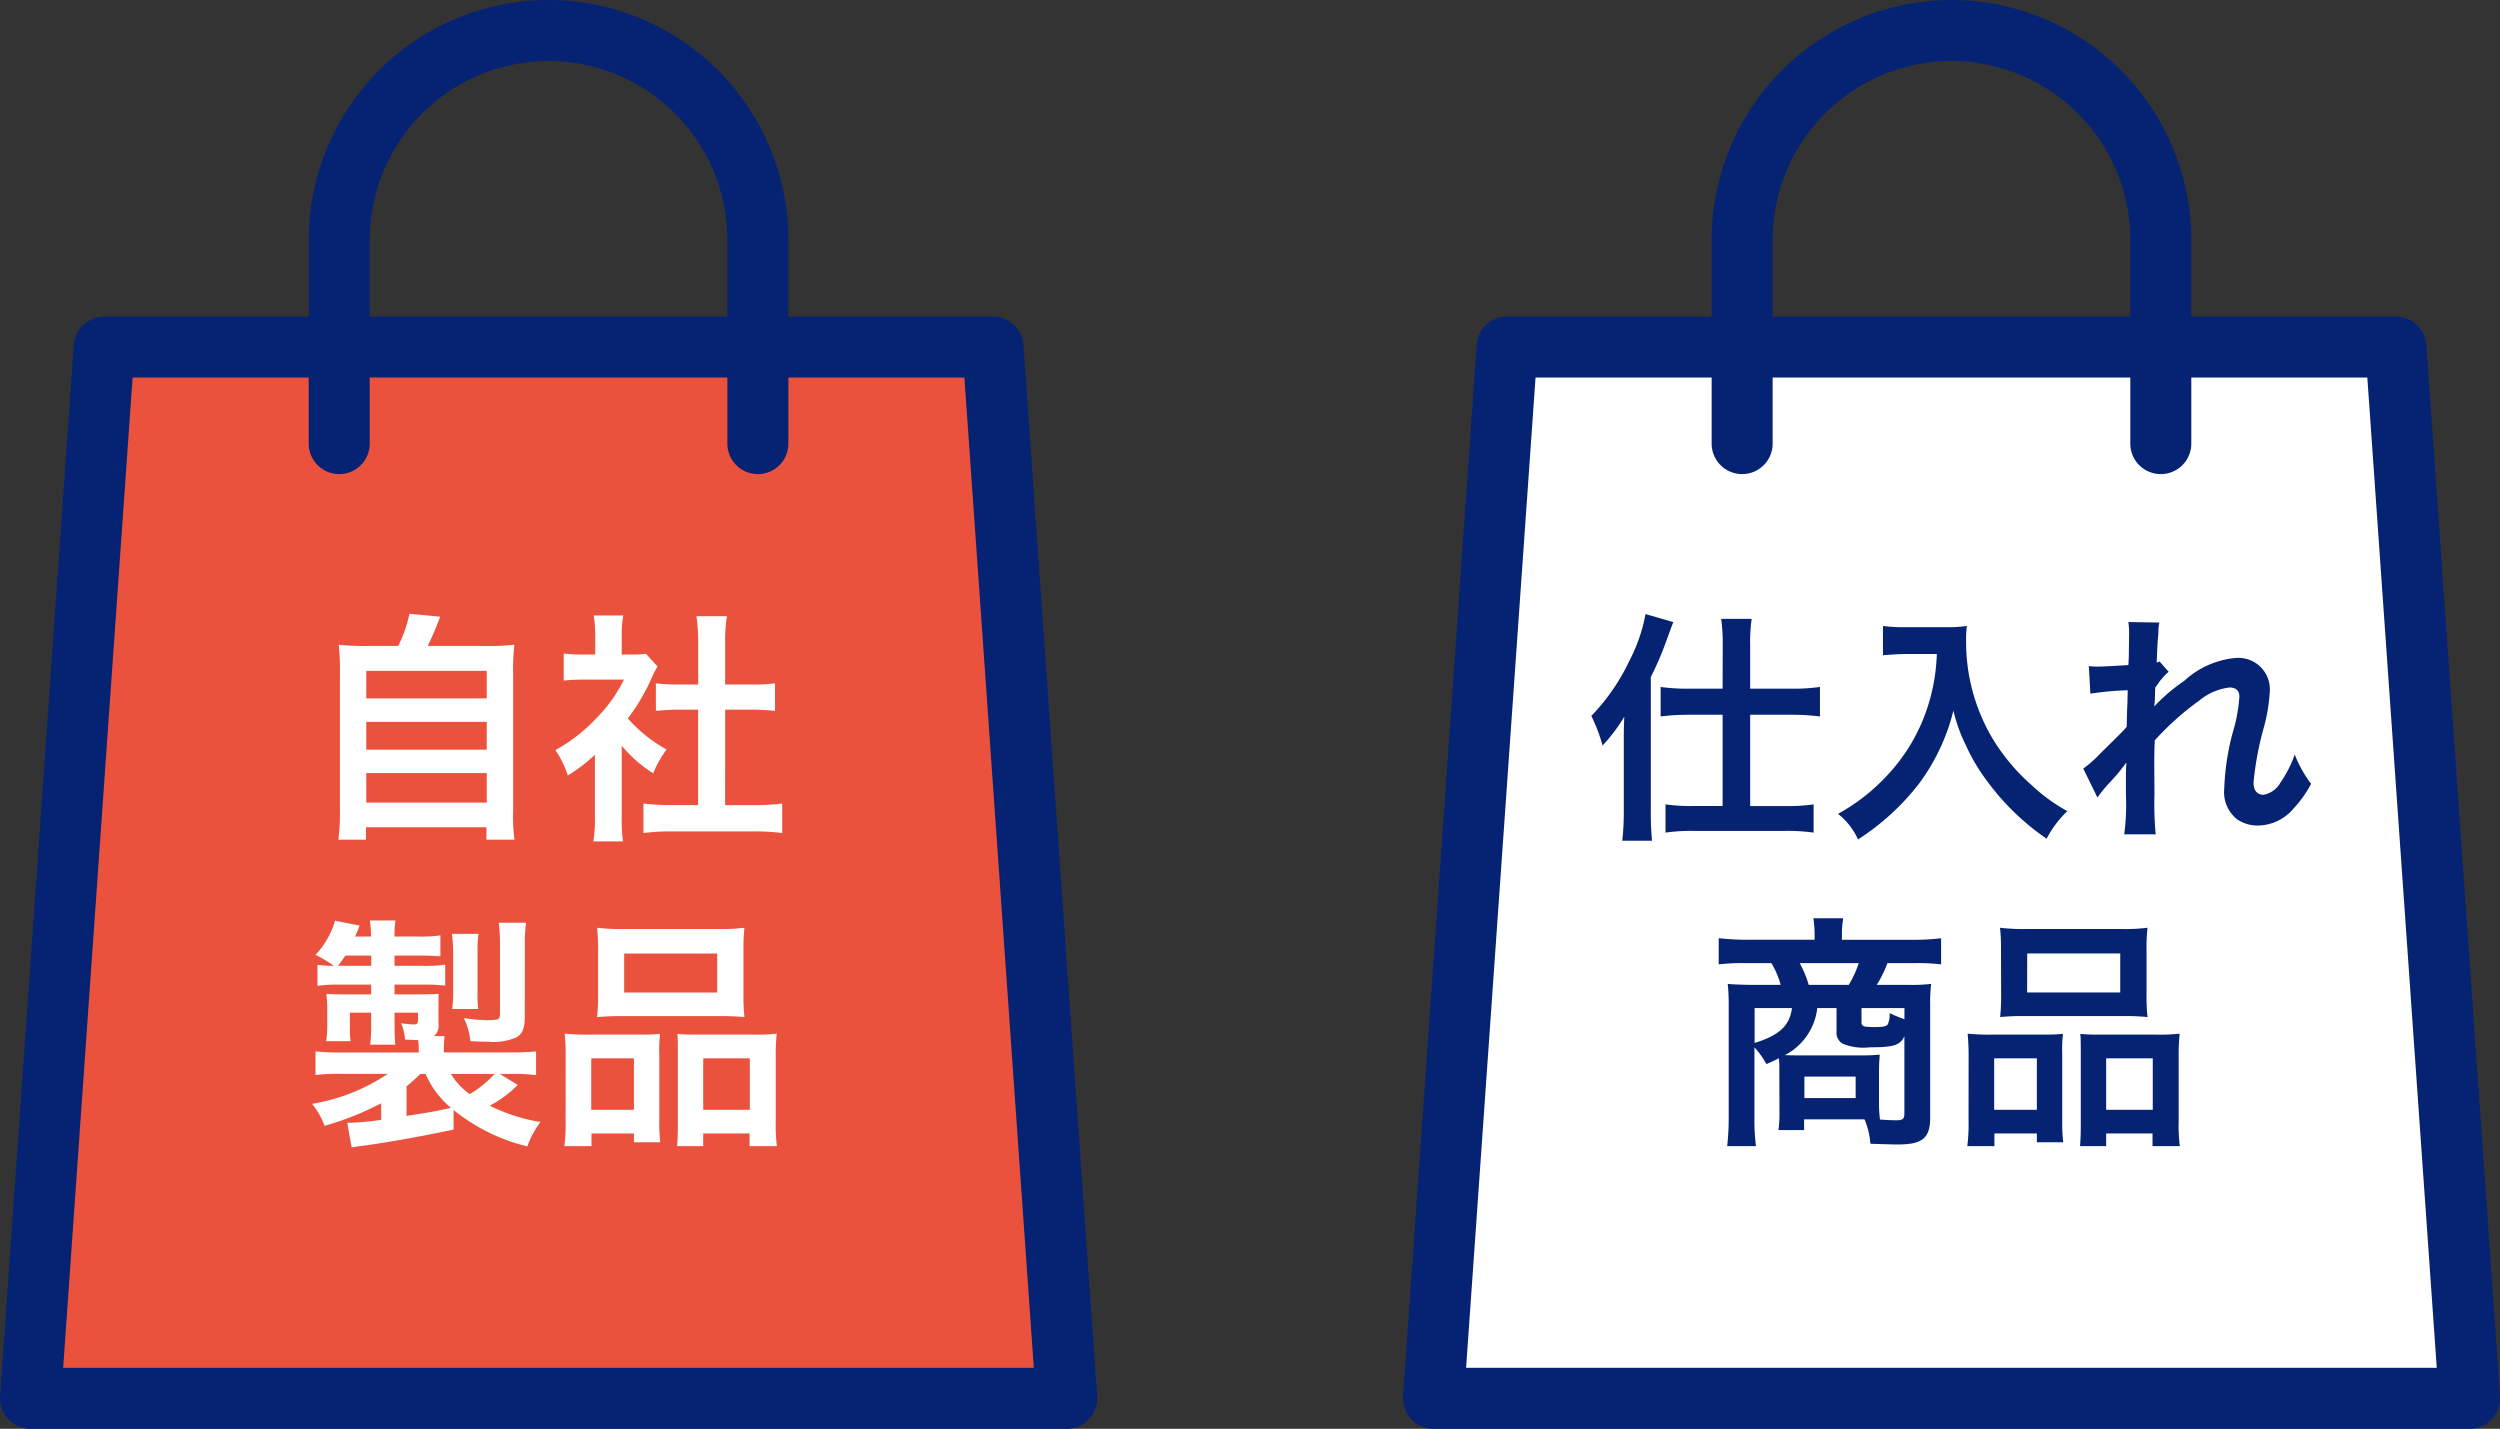
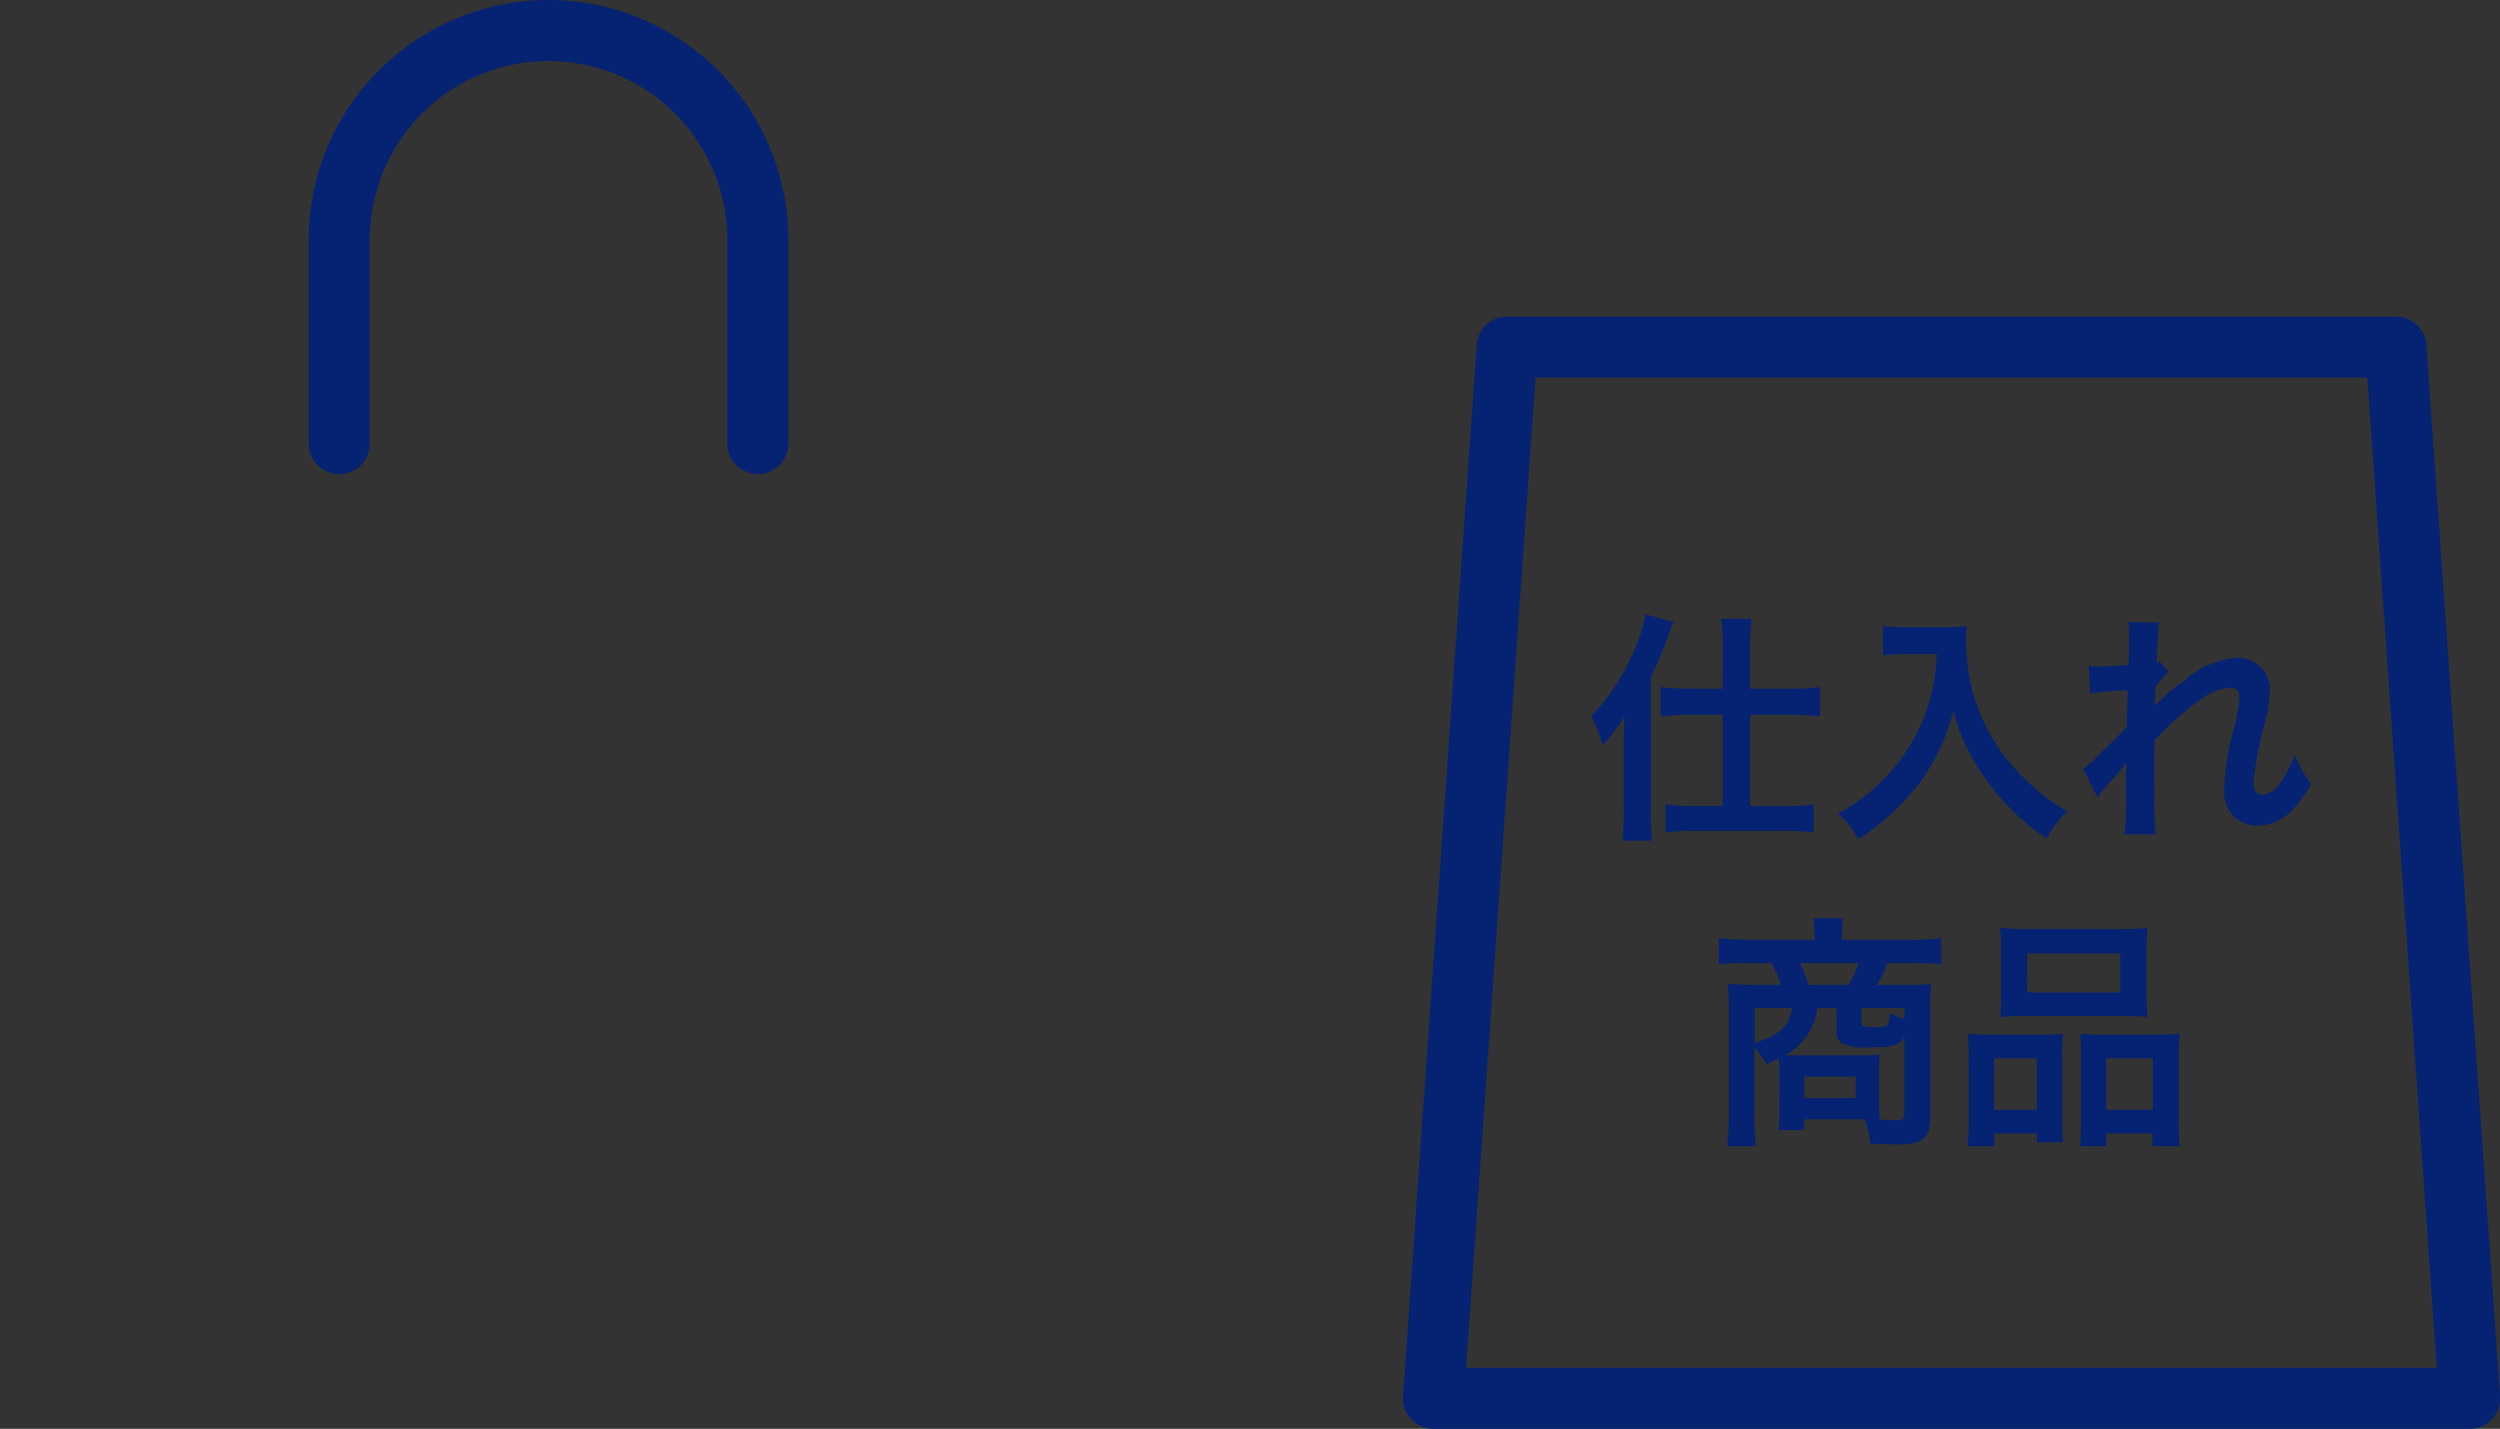
<svg xmlns="http://www.w3.org/2000/svg" width="163.942" height="93.696" viewBox="0 0 163.942 93.696">
  <rect x="0" y="0" width="163.942" height="93.696" fill="#333333" stroke="none" />
  <g transform="translate(-456.029 -1148.152)">
    <g transform="translate(3026.386 -1933.551)">
-       <path d="M-2500.415,3173.4h-67.942l4.834-68.94h58.275Z" fill="#ea523e" />
-       <path d="M-2500.415,3175.4h-67.942a2,2,0,0,1-1.463-.636,2,2,0,0,1-.532-1.5l4.834-68.939a2,2,0,0,1,2-1.86h58.275a2,2,0,0,1,2,1.86l4.833,68.939a2,2,0,0,1-.532,1.5A2,2,0,0,1-2500.415,3175.4Zm-65.8-4h63.652l-4.553-64.939h-54.545Z" fill="#052372" />
      <path d="M-2520.658,3112.793a2,2,0,0,1-2-2V3097.43a11.742,11.742,0,0,0-11.728-11.727,11.741,11.741,0,0,0-11.727,11.727v13.363a2,2,0,0,1-2,2,2,2,0,0,1-2-2V3097.43a15.745,15.745,0,0,1,15.727-15.727,15.746,15.746,0,0,1,15.728,15.726v13.364A2,2,0,0,1-2520.658,3112.793Z" fill="#052372" />
-       <path d="M-2408.415,3173.4h-67.942l4.834-68.94h58.275Z" fill="#fff" />
      <path d="M-2408.415,3175.4h-67.942a2,2,0,0,1-1.463-.636,2,2,0,0,1-.532-1.5l4.834-68.939a2,2,0,0,1,2-1.86h58.275a2,2,0,0,1,2,1.86l4.833,68.939a2,2,0,0,1-.532,1.5A2,2,0,0,1-2408.415,3175.4Zm-65.8-4h63.652l-4.553-64.939h-54.545Z" fill="#052372" />
-       <path d="M-2428.658,3112.793a2,2,0,0,1-2-2V3097.43a11.742,11.742,0,0,0-11.728-11.727,11.741,11.741,0,0,0-11.727,11.727v13.363a2,2,0,0,1-2,2,2,2,0,0,1-2-2V3097.43a15.745,15.745,0,0,1,15.727-15.727,15.746,15.746,0,0,1,15.728,15.726v13.364A2,2,0,0,1-2428.658,3112.793Z" fill="#052372" />
    </g>
    <path d="M-15.008-8.688H-17.2A12.354,12.354,0,0,1-19.072-8.8v1.936a14.482,14.482,0,0,1,1.824-.112h2.24V-.992H-16.96A11.65,11.65,0,0,1-18.752-1.1V.752A11.733,11.733,0,0,1-16.944.64h6.08A12.239,12.239,0,0,1-9.04.752V-1.1a12.013,12.013,0,0,1-1.808.112H-13.2V-6.976h2.768a14.235,14.235,0,0,1,1.808.112V-8.8a11.818,11.818,0,0,1-1.824.112H-13.2v-2.848a10.166,10.166,0,0,1,.1-1.728h-2a12.074,12.074,0,0,1,.1,1.712Zm-6.48,8.1a16.8,16.8,0,0,1-.1,1.872h1.952a17.435,17.435,0,0,1-.08-1.856v-8.88a19.694,19.694,0,0,0,.976-2.256c.368-1.008.368-1.008.5-1.344l-1.824-.528A10.762,10.762,0,0,1-21.1-10.56,13.478,13.478,0,0,1-23.616-6.9,10.945,10.945,0,0,1-22.88-4.96a11.03,11.03,0,0,0,1.424-1.888c-.032.832-.032.992-.032,1.792ZM-.96-10.96a12.644,12.644,0,0,1-.528,3.232A11.845,11.845,0,0,1-4.224-2.992,12.639,12.639,0,0,1-7.44-.48,4.488,4.488,0,0,1-6.128,1.2,15.984,15.984,0,0,0-2.16-2.416,13.422,13.422,0,0,0,.128-7.248,10.342,10.342,0,0,0,.944-4.976,12.185,12.185,0,0,0,2.352-2.608,16.123,16.123,0,0,0,6.24,1.152,6.79,6.79,0,0,1,7.6-.656,11.45,11.45,0,0,1,5.232-2.384a12.944,12.944,0,0,1-2.56-3.072A12.388,12.388,0,0,1,.96-11.792,7.55,7.55,0,0,1,1.008-12.8a8.718,8.718,0,0,1-1.456.08H-2.992a9.742,9.742,0,0,1-1.5-.08v1.92c.624-.048,1.1-.08,1.536-.08ZM13.3-7.536c.016-.192.032-.288.032-.288l.032-.944c.1-.128.128-.16.192-.256a1.456,1.456,0,0,1,.224-.288,2.677,2.677,0,0,1,.464-.48l-.592-.672c-.112.032-.176.064-.192.064.032-.976.048-1.1.064-1.424.032-.32.048-.528.048-.608a2.231,2.231,0,0,1,.064-.592L11.6-13.056a5.316,5.316,0,0,1,.048.9c0,.368-.016.864-.016,1.312-.016.368-.016.368-.032.608-.752.048-1.632.1-1.936.1a4.963,4.963,0,0,1-.656-.032l.1,1.808a20.616,20.616,0,0,1,2.448-.224c0,.432-.016.464-.016.832-.032.624-.032.8-.048,1.568-.3.336-.3.336-1.808,1.824a7.169,7.169,0,0,1-1.04.912l.928,1.9a9.136,9.136,0,0,1,.736-.912A12.461,12.461,0,0,0,11.44-3.808l.032-.016c-.032.432-.032.432-.032,2.144A14.044,14.044,0,0,1,11.328.864h2.064a21.593,21.593,0,0,1-.08-2.64C13.3-3.552,13.3-3.552,13.3-3.68c0-.448,0-.9.032-1.616A18.189,18.189,0,0,1,16.24-7.9a3.832,3.832,0,0,1,1.984-.864c.432,0,.656.208.656.592a10.145,10.145,0,0,1-.336,2.016,16.139,16.139,0,0,0-.656,4.016A2.282,2.282,0,0,0,18.72-.128,2.377,2.377,0,0,0,20.1.288,3.1,3.1,0,0,0,22.464-.864a7.3,7.3,0,0,0,1.12-1.584,7.778,7.778,0,0,1-1.072-1.92,7.854,7.854,0,0,1-.928,1.824,1.6,1.6,0,0,1-1.12.816c-.416,0-.656-.288-.656-.8a20.232,20.232,0,0,1,.672-3.6,11.446,11.446,0,0,0,.4-2.448A2.064,2.064,0,0,0,18.64-10.7a5.728,5.728,0,0,0-3.376,1.5,11.732,11.732,0,0,0-1.952,1.664ZM-11.28,19.056a8.173,8.173,0,0,1-.064,1.2h1.68v-.7H-5.7a5.086,5.086,0,0,1,.384,1.6q1.488.048,1.776.048c1.648,0,2.144-.416,2.144-1.776V12.048a10.227,10.227,0,0,1,.064-1.376,10.732,10.732,0,0,1-1.5.064H-4.9a7.75,7.75,0,0,0,.7-1.424h1.744a13.079,13.079,0,0,1,1.776.08V7.68a14.989,14.989,0,0,1-1.888.1H-7.184V7.36a4.985,4.985,0,0,1,.064-.832l.016-.16H-9.056a6.555,6.555,0,0,1,.08.992v.416h-4.4a16.288,16.288,0,0,1-1.888-.1V9.392a13.224,13.224,0,0,1,1.776-.08h1.68a5.538,5.538,0,0,1,.608,1.424h-1.888c-.512,0-1.328-.032-1.584-.064a13,13,0,0,1,.064,1.376v7.328a16.4,16.4,0,0,1-.1,1.936h1.888a13.4,13.4,0,0,1-.1-1.952V14.832a5.582,5.582,0,0,1,.784,1.1c.4-.176.544-.24.816-.384a5.672,5.672,0,0,1,.032.768Zm3.744-6.8v1.552a.812.812,0,0,0,.4.784,3.519,3.519,0,0,0,1.76.24c1.584,0,2-.128,2.288-.72v5.072c0,.352-.112.432-.544.432q-.408,0-1.056-.048a8.9,8.9,0,0,1-.064-1.2V16.48c0-.368.016-.752.048-1.168a11.847,11.847,0,0,1-1.328.048H-10c-.368,0-.464,0-.928-.016A3.971,3.971,0,0,0-8.8,12.256Zm-1.824-1.52a6.933,6.933,0,0,0-.592-1.424H-6.08a6.75,6.75,0,0,1-.656,1.424Zm-1.1,1.52c-.144,1.152-.832,1.792-2.448,2.288V12.256Zm7.376.736c-.32-.112-.544-.208-.976-.4a1.469,1.469,0,0,1-.112.72c-.08.144-.3.192-.864.192-.752,0-.864-.048-.864-.32v-.928h2.816Zm-6.56,3.76h3.36V18.16h-3.36Zm12.9-5.376a13.289,13.289,0,0,1-.064,1.472,14.67,14.67,0,0,1,1.664-.064h6.336a14.67,14.67,0,0,1,1.664.064,12.692,12.692,0,0,1-.064-1.488V8.4a11.41,11.41,0,0,1,.064-1.408,12.592,12.592,0,0,1-1.824.08H4.992a13.173,13.173,0,0,1-1.808-.08,12.21,12.21,0,0,1,.064,1.424Zm1.712-2.7h6.1v2.56H4.96ZM1.12,19.584a12.03,12.03,0,0,1-.08,1.728H2.816V20.48H5.6v.576H7.328a11,11,0,0,1-.064-1.44V15.344a9.373,9.373,0,0,1,.048-1.392c-.384.032-.736.048-1.2.048h-3.5a14.475,14.475,0,0,1-1.552-.064,14.938,14.938,0,0,1,.064,1.536ZM2.8,15.552H5.6v3.376H2.8ZM9.632,14c-.48,0-.816-.016-1.184-.048.032.336.032.592.032,1.312v4.624c0,.656-.016.976-.048,1.424h1.712V20.48h3.04v.832h1.792A11.25,11.25,0,0,1,14.9,19.6V15.472a13.785,13.785,0,0,1,.064-1.536A11.2,11.2,0,0,1,13.536,14Zm.512,1.552H13.2v3.376H10.144Z" transform="translate(584 1202)" fill="#052372" />
-     <path d="M-11.808-11.488a15.959,15.959,0,0,1-1.952-.08A15.772,15.772,0,0,1-13.68-9.6V-.64a13.763,13.763,0,0,1-.1,1.856h1.808V.4h7.9v.816h1.84A10.95,10.95,0,0,1-2.32-.64V-9.6a15.307,15.307,0,0,1,.08-1.968,16.412,16.412,0,0,1-1.968.08H-7.92c.288-.608.528-1.152.816-1.92L-9.12-13.6a8.727,8.727,0,0,1-.736,2.112Zm-.144,1.632h7.9v1.808h-7.9Zm0,3.344h7.9v1.824h-7.9Zm0,3.36h7.9v1.936h-7.9ZM4.8-4.944A8.782,8.782,0,0,0,6.864-3.136,6.824,6.824,0,0,1,7.744-4.7,9.434,9.434,0,0,1,5.2-6.736,13.146,13.146,0,0,0,6.8-9.472a4.448,4.448,0,0,1,.352-.672l-.768-.832a5.828,5.828,0,0,1-.928.048H4.8V-12.24a6.82,6.82,0,0,1,.1-1.248H2.96a7.347,7.347,0,0,1,.1,1.216v1.344h-.8a9.769,9.769,0,0,1-1.264-.064v1.776A10.955,10.955,0,0,1,2.336-9.28H4.944A9.506,9.506,0,0,1,3.2-6.816,11.035,11.035,0,0,1,.448-4.656a6.2,6.2,0,0,1,.816,1.664A10.783,10.783,0,0,0,3.04-4.352V-.336a9.572,9.572,0,0,1-.1,1.664H4.88A11.362,11.362,0,0,1,4.8-.3Zm6.784-2.368h1.7c.56,0,1.056.032,1.568.08V-9.04a10.406,10.406,0,0,1-1.568.08h-1.7v-2.816A9.38,9.38,0,0,1,11.7-13.44h-2a11.325,11.325,0,0,1,.112,1.664V-8.96h-1.2A10.8,10.8,0,0,1,7.04-9.04v1.808c.512-.048,1.024-.08,1.568-.08h1.2v6.256H8.064a14.509,14.509,0,0,1-1.84-.1V.784A12.9,12.9,0,0,1,8.032.672H13.5a13.138,13.138,0,0,1,1.824.112V-1.152a13.724,13.724,0,0,1-1.824.1h-1.92ZM-6.224,18.944a12.208,12.208,0,0,0,4.832,2.384,6.117,6.117,0,0,1,.864-1.6,11.381,11.381,0,0,1-3.328-1.072,7.328,7.328,0,0,0,1.84-1.36l-1.184-.72h.64a11.873,11.873,0,0,1,1.744.08V15.1a16.486,16.486,0,0,1-1.824.064H-6.864V14.9a6.709,6.709,0,0,1,.048-.8h-.7a.9.9,0,0,0,.3-.816V12.016c0-.32,0-.5.016-.688-.384.016-.688.032-1.28.032H-10.1v-.64h1.824a12.992,12.992,0,0,1,1.5.064V9.408a9.05,9.05,0,0,1-1.584.08H-10.1V8.816h1.552c.64,0,1.008.016,1.456.048V7.488a8.7,8.7,0,0,1-1.472.08H-10.1a6.661,6.661,0,0,1,.064-1.056h-1.68a8.929,8.929,0,0,1,.08,1.056h-1.056a5.42,5.42,0,0,0,.3-.72L-14,6.528a5.525,5.525,0,0,1-1.28,2.24,8.5,8.5,0,0,1,1.2.72,8.093,8.093,0,0,1-1.072-.064V10.8a9.738,9.738,0,0,1,1.44-.08h2.08v.64h-1.856c-.368,0-.832-.016-1.072-.032.032.48.048.608.048.912v1.2a6.853,6.853,0,0,1-.048.832l-.016.16h1.6a4.515,4.515,0,0,1-.048-.912v-.96h1.392v.832a9.929,9.929,0,0,1-.064,1.264h1.648c-.032-.384-.048-.752-.048-1.264V12.56H-8.56v.5c0,.208-.064.272-.272.272a6.47,6.47,0,0,1-.832-.08,3.5,3.5,0,0,1,.256,1.072c.4.016.512.032.864.032.016.128.032.384.032.544v.272H-13.5A15.854,15.854,0,0,1-15.28,15.1v1.552a11.381,11.381,0,0,1,1.712-.08h3.024a12.573,12.573,0,0,1-4.96,1.968,5.038,5.038,0,0,1,.816,1.44A18.858,18.858,0,0,0-10.976,18.5v1.088a17.277,17.277,0,0,1-2.064.192h-.16l.288,1.616c.3-.048.368-.064.784-.112,1.7-.24,3.44-.544,5.9-1.056Zm-3.088-1.552c.32-.256.624-.544.912-.816h.336A6.023,6.023,0,0,0-6.4,18.8c-.912.208-1.328.288-2.912.528Zm5.776-.816A7.051,7.051,0,0,1-5.168,17.9,4.308,4.308,0,0,1-6.4,16.576ZM-13.808,9.488a7.634,7.634,0,0,0,.48-.672h1.7v.672Zm9.2,2.832a7.014,7.014,0,0,1-.048-1.1V8.592a7.38,7.38,0,0,1,.064-1.2H-6.336a8.863,8.863,0,0,1,.08,1.2v2.64A7.373,7.373,0,0,1-6.32,12.32ZM-1.552,8.1a8.979,8.979,0,0,1,.08-1.44H-3.264a11.118,11.118,0,0,1,.08,1.36v4.576c0,.288-.048.368-.192.416A4.7,4.7,0,0,1-4,13.056a10.693,10.693,0,0,1-1.552-.144,4.652,4.652,0,0,1,.432,1.52c.4.016.848.032,1.168.032A3.713,3.713,0,0,0-2.1,14.176c.416-.256.544-.592.544-1.44Zm4.8,3.28a13.289,13.289,0,0,1-.064,1.472,14.67,14.67,0,0,1,1.664-.064h6.336a14.67,14.67,0,0,1,1.664.064,12.692,12.692,0,0,1-.064-1.488V8.4a11.41,11.41,0,0,1,.064-1.408,12.592,12.592,0,0,1-1.824.08H4.992a13.173,13.173,0,0,1-1.808-.08,12.21,12.21,0,0,1,.064,1.424Zm1.712-2.7h6.1v2.56H4.96ZM1.12,19.584a12.03,12.03,0,0,1-.08,1.728H2.816V20.48H5.6v.576H7.328a11,11,0,0,1-.064-1.44V15.344a9.373,9.373,0,0,1,.048-1.392c-.384.032-.736.048-1.2.048h-3.5a14.475,14.475,0,0,1-1.552-.064,14.938,14.938,0,0,1,.064,1.536ZM2.8,15.552H5.6v3.376H2.8ZM9.632,14c-.48,0-.816-.016-1.184-.048.032.336.032.592.032,1.312v4.624c0,.656-.016.976-.048,1.424h1.712V20.48h3.04v.832h1.792A11.25,11.25,0,0,1,14.9,19.6V15.472a13.785,13.785,0,0,1,.064-1.536A11.2,11.2,0,0,1,13.536,14Zm.512,1.552H13.2v3.376H10.144Z" transform="translate(492 1202)" fill="#fff" />
  </g>
</svg>